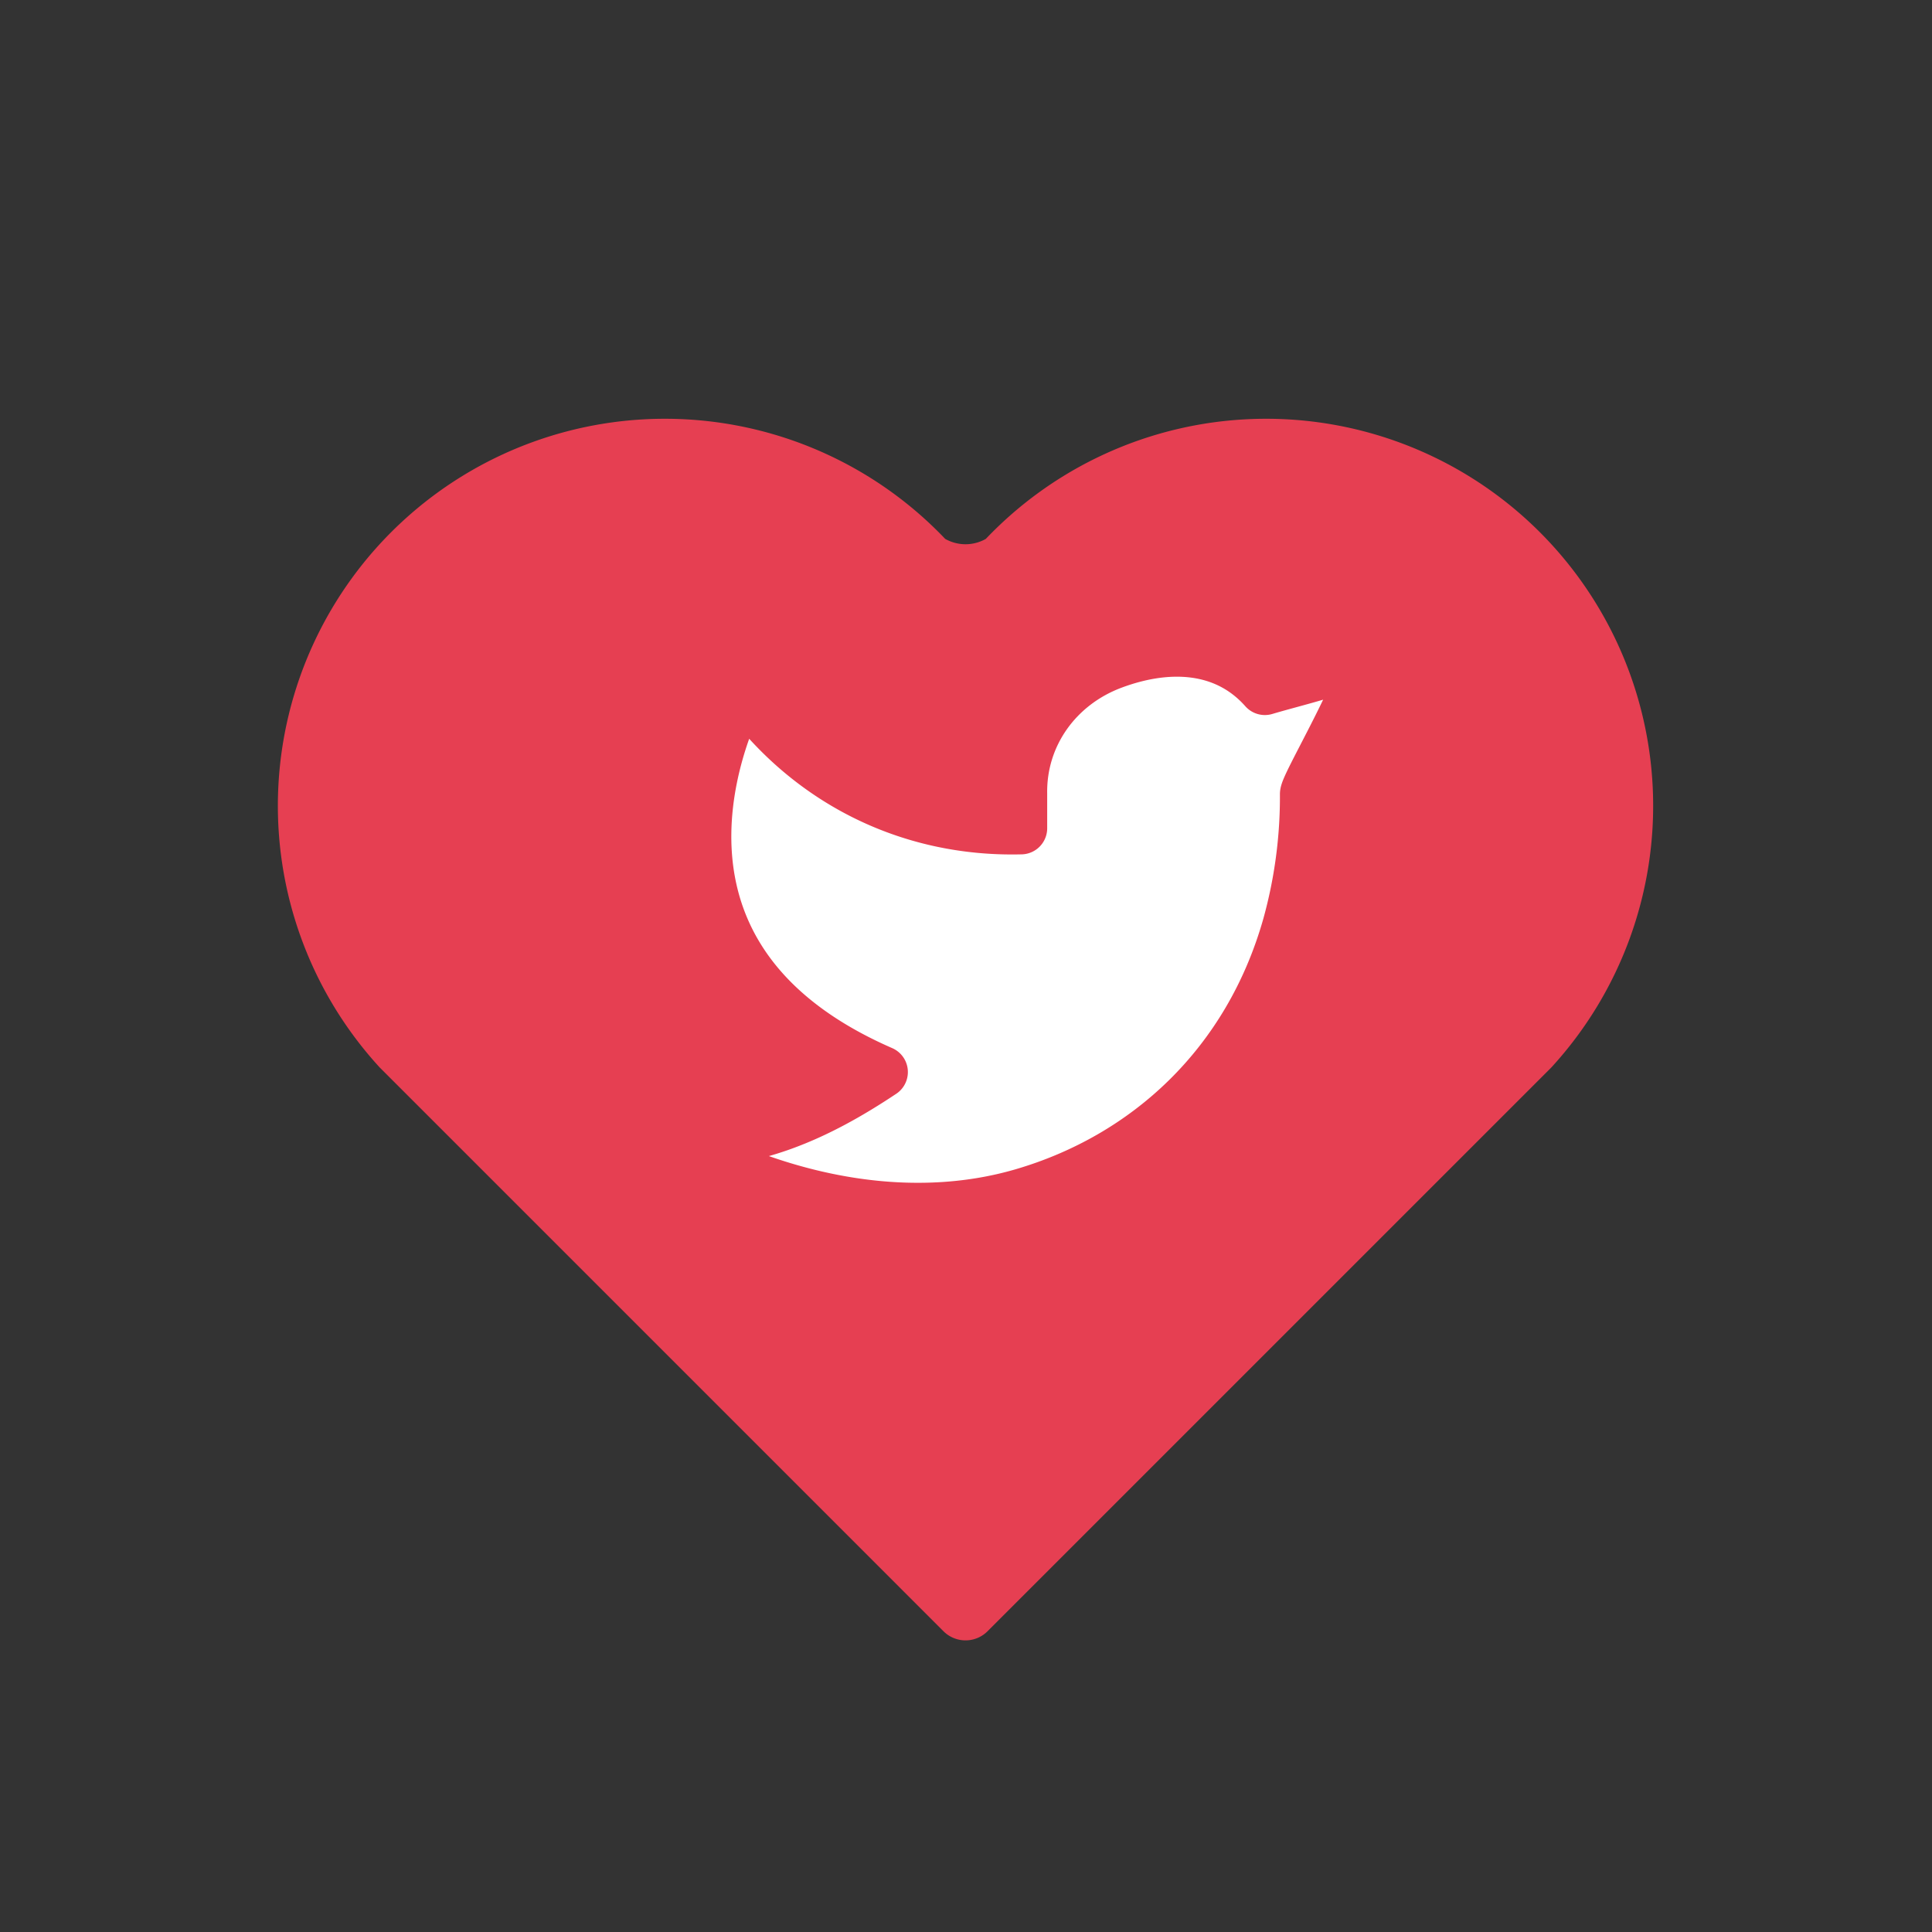
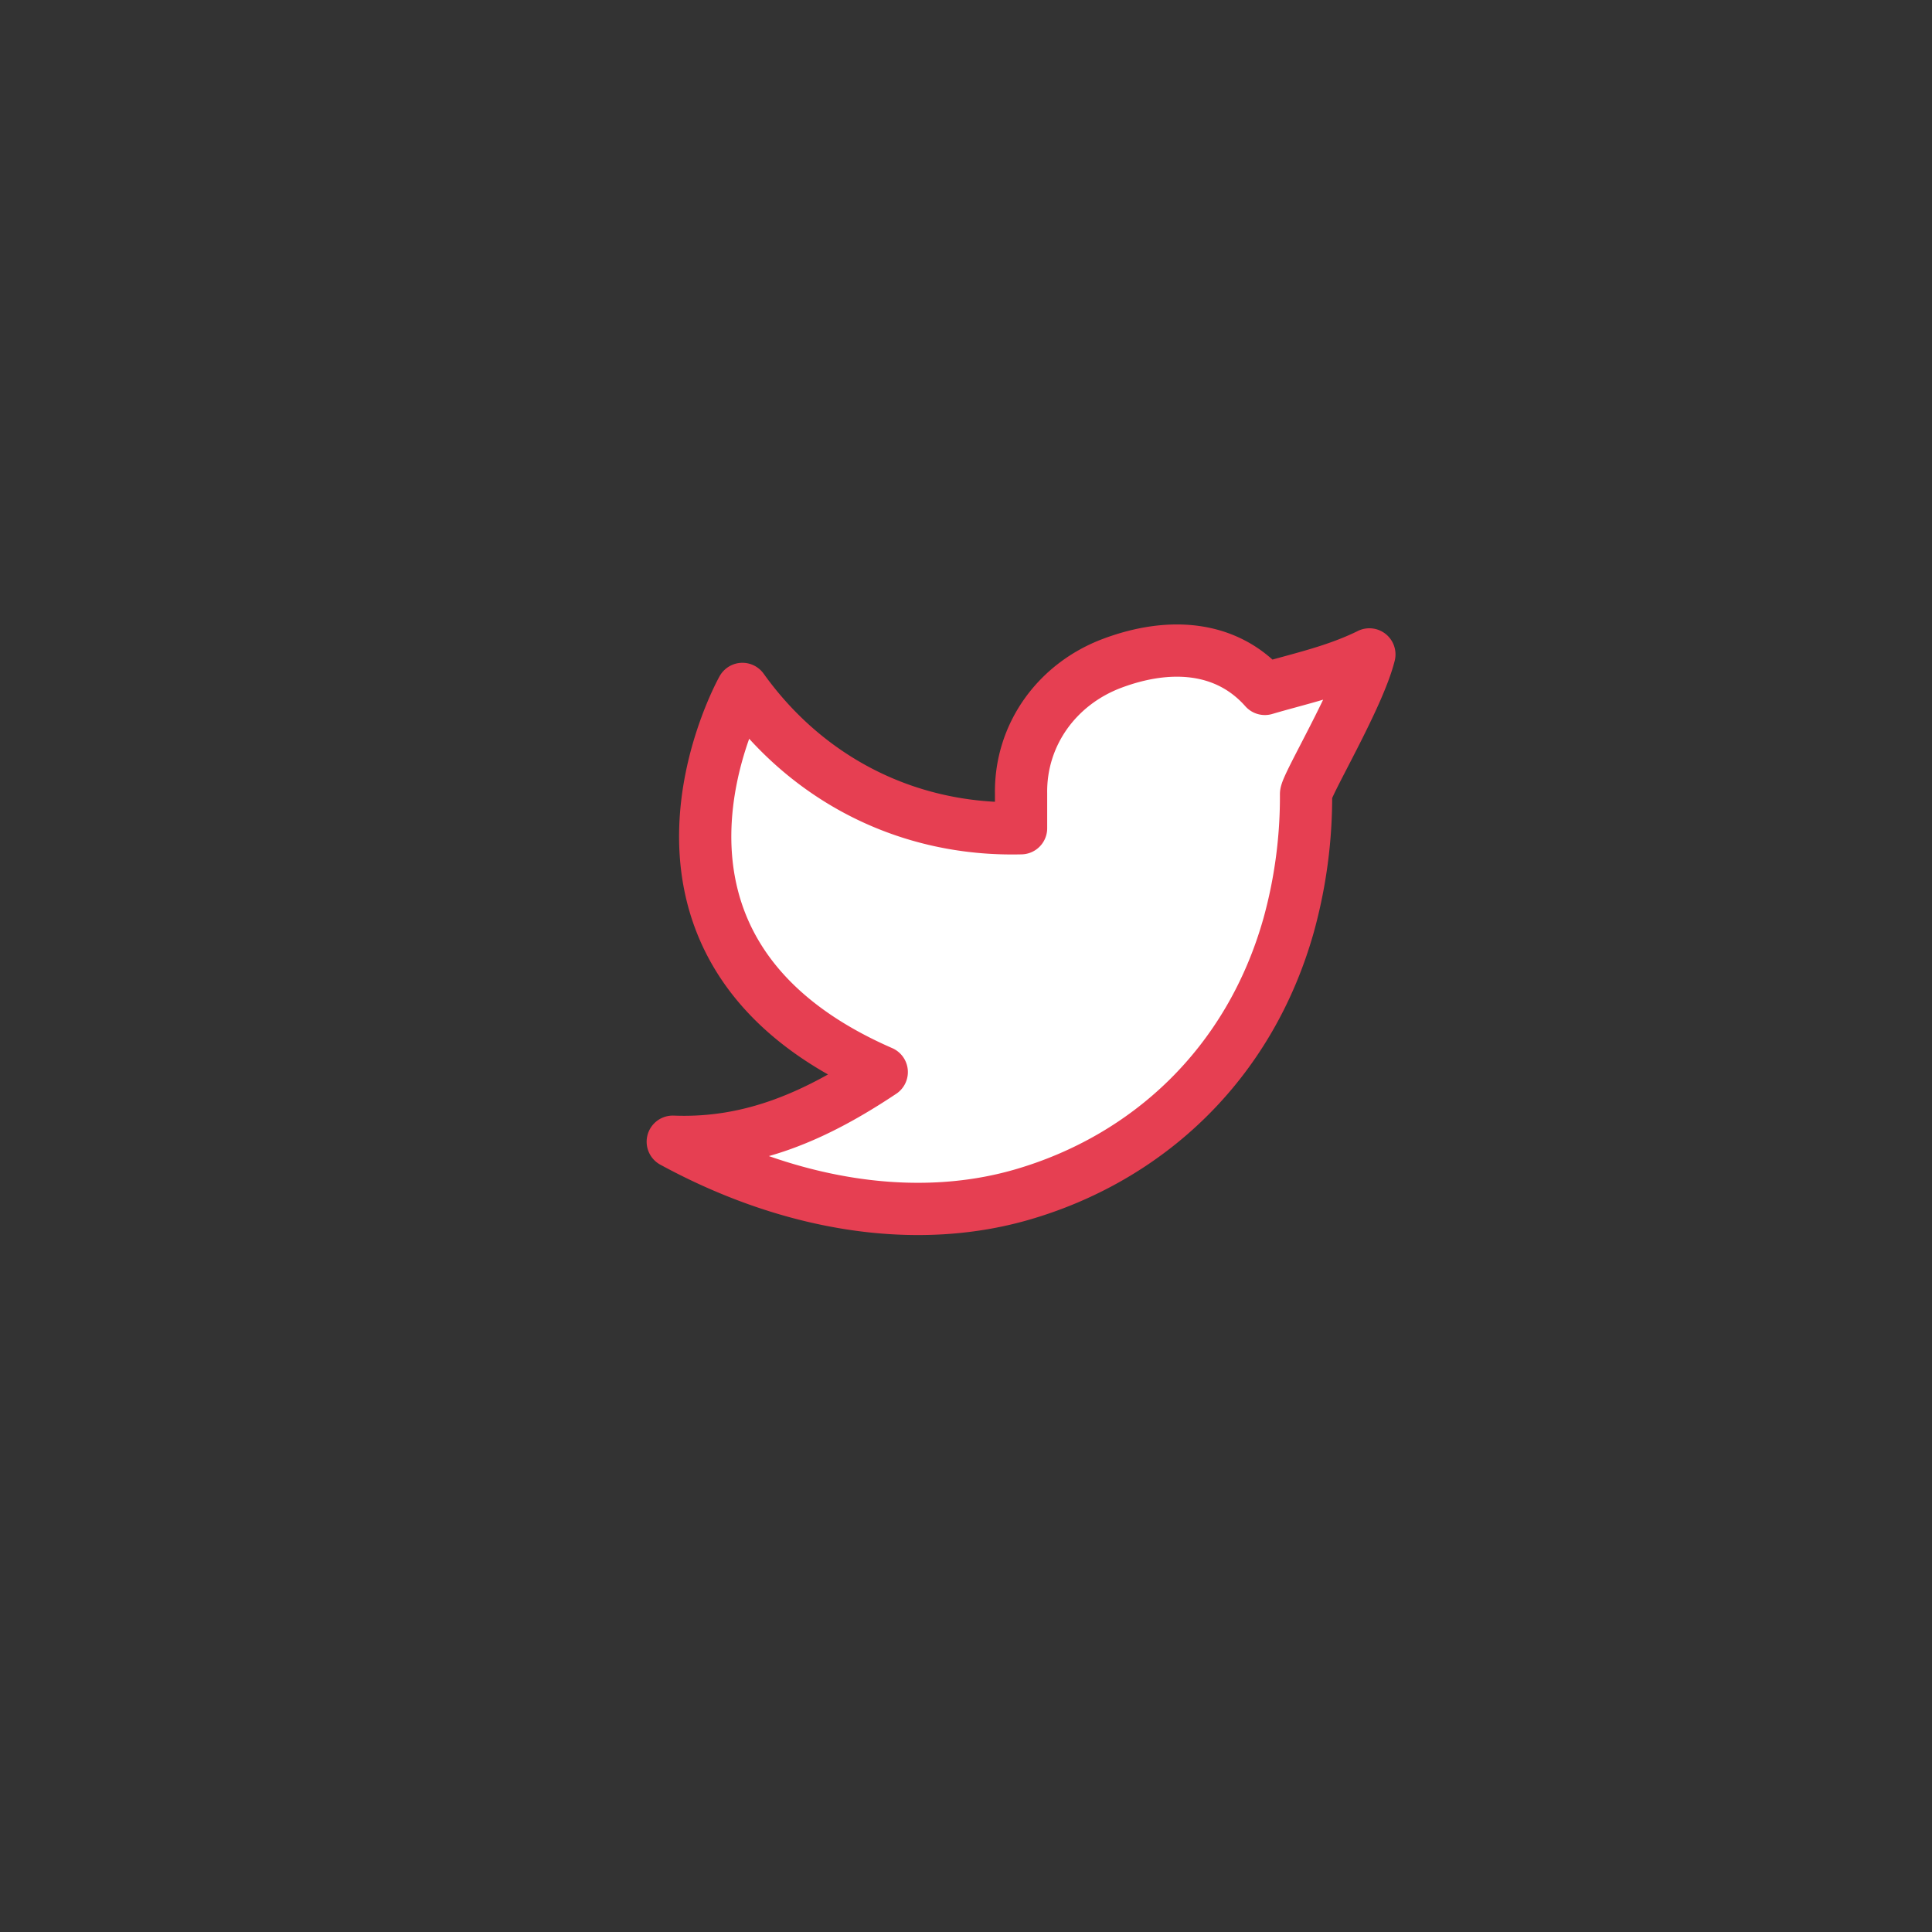
<svg xmlns="http://www.w3.org/2000/svg" width="19.858mm" height="19.858mm" version="1.1" viewBox="0 0 19.858 19.858">
  <rect x="0" y="0" width="19.858" height="19.858" fill="#333333" stroke="none" />
  <g transform="scale(.827)" stroke="#e63f52" stroke-linecap="round" stroke-linejoin="round" stroke-width=".775">
-     <path d="m0 0h24v24h-24z" fill="none" stroke="none" />
-     <path d="m12 20-7-7a4.423 4.423 0 0 1 6.5-6 0.9 0.9 0 0 0 1 0 4.423 4.423 0 0 1 6.5 6l-7 7" fill="#e63f52" />
-   </g>
+     </g>
  <g transform="matrix(.358 0 0 .358 6.199 5.291)" fill="none" stroke="#e63f52" stroke-linecap="round" stroke-linejoin="round" stroke-width="1.5">
-     <path d="m0 0h24v24h-24z" stroke="none" />
    <path d="m22 4.01c-1 0.49-1.98 0.689-3 0.99-1.121-1.265-2.783-1.335-4.38-0.737s-2.643 2.06-2.62 3.737v1c-3.245 0.083-6.135-1.395-8-4 0 0-4.182 7.433 4 11-1.872 1.247-3.739 2.088-6 2 3.308 1.803 6.913 2.423 10.034 1.517 3.58-1.04 6.522-3.723 7.651-7.742a13.84 13.84 0 0 0 0.497-3.753c-2e-3 -0.249 1.51-2.772 1.818-4.013z" fill="#fff" />
  </g>
</svg>